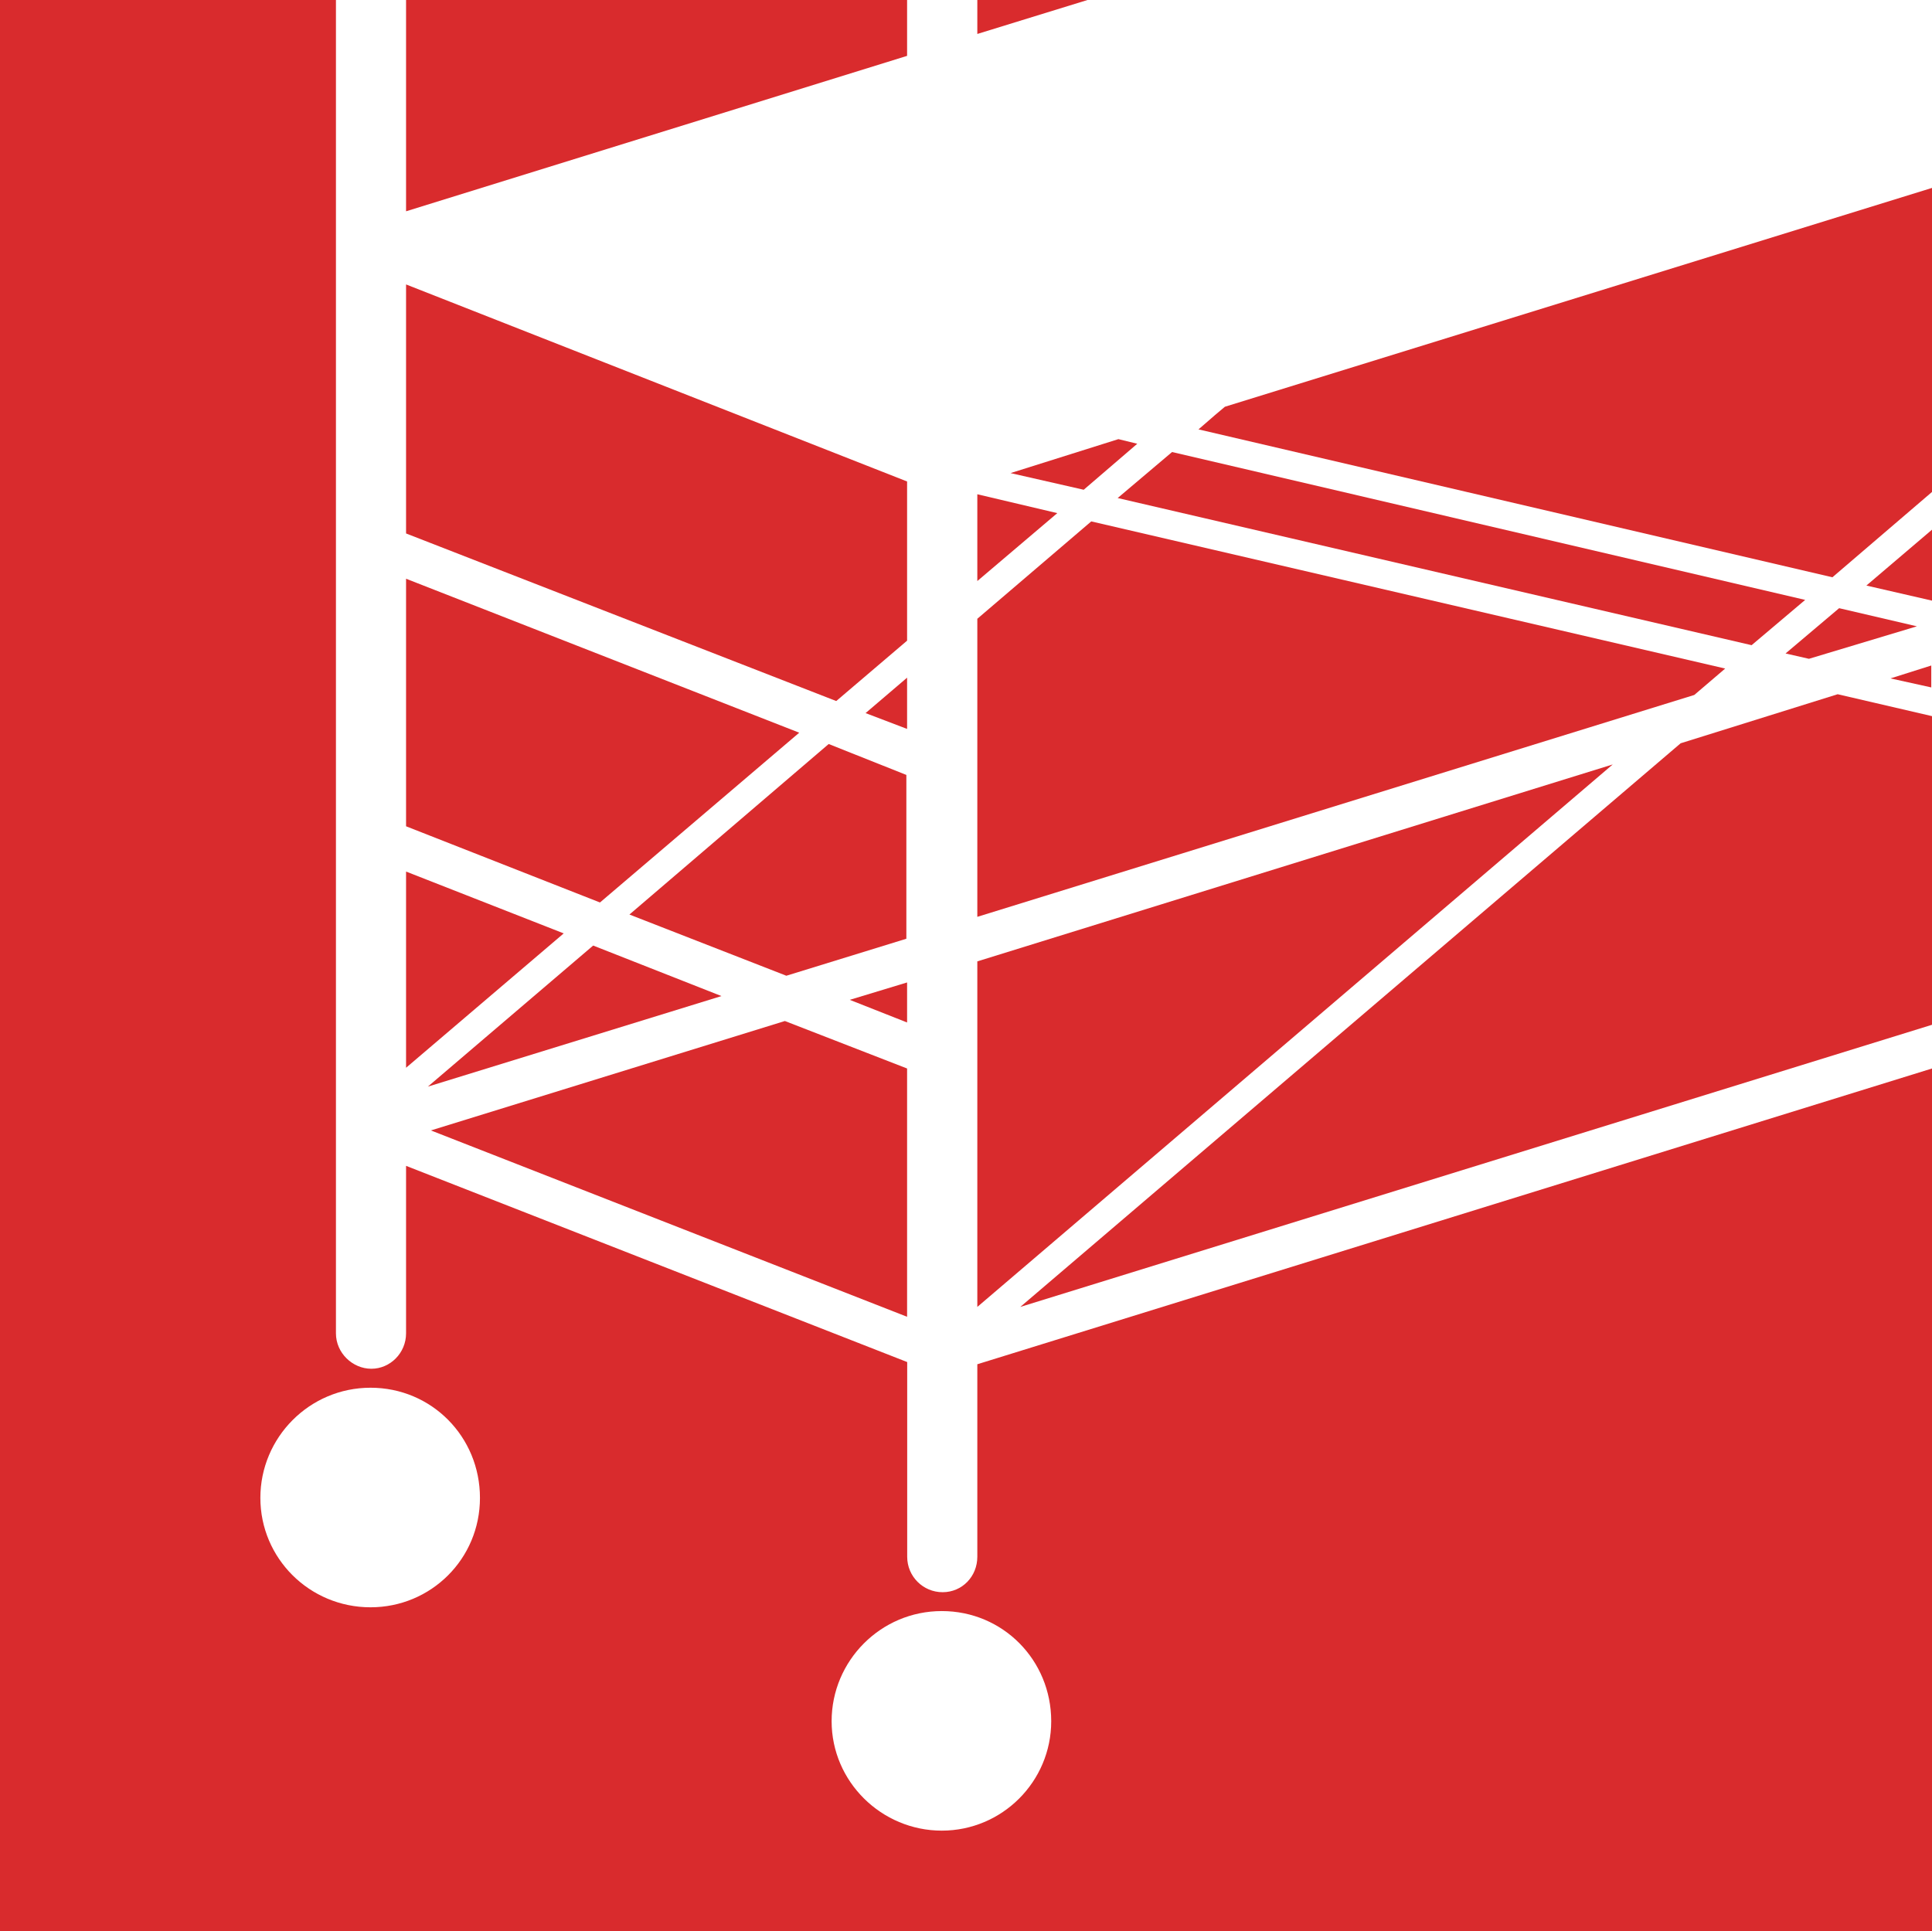
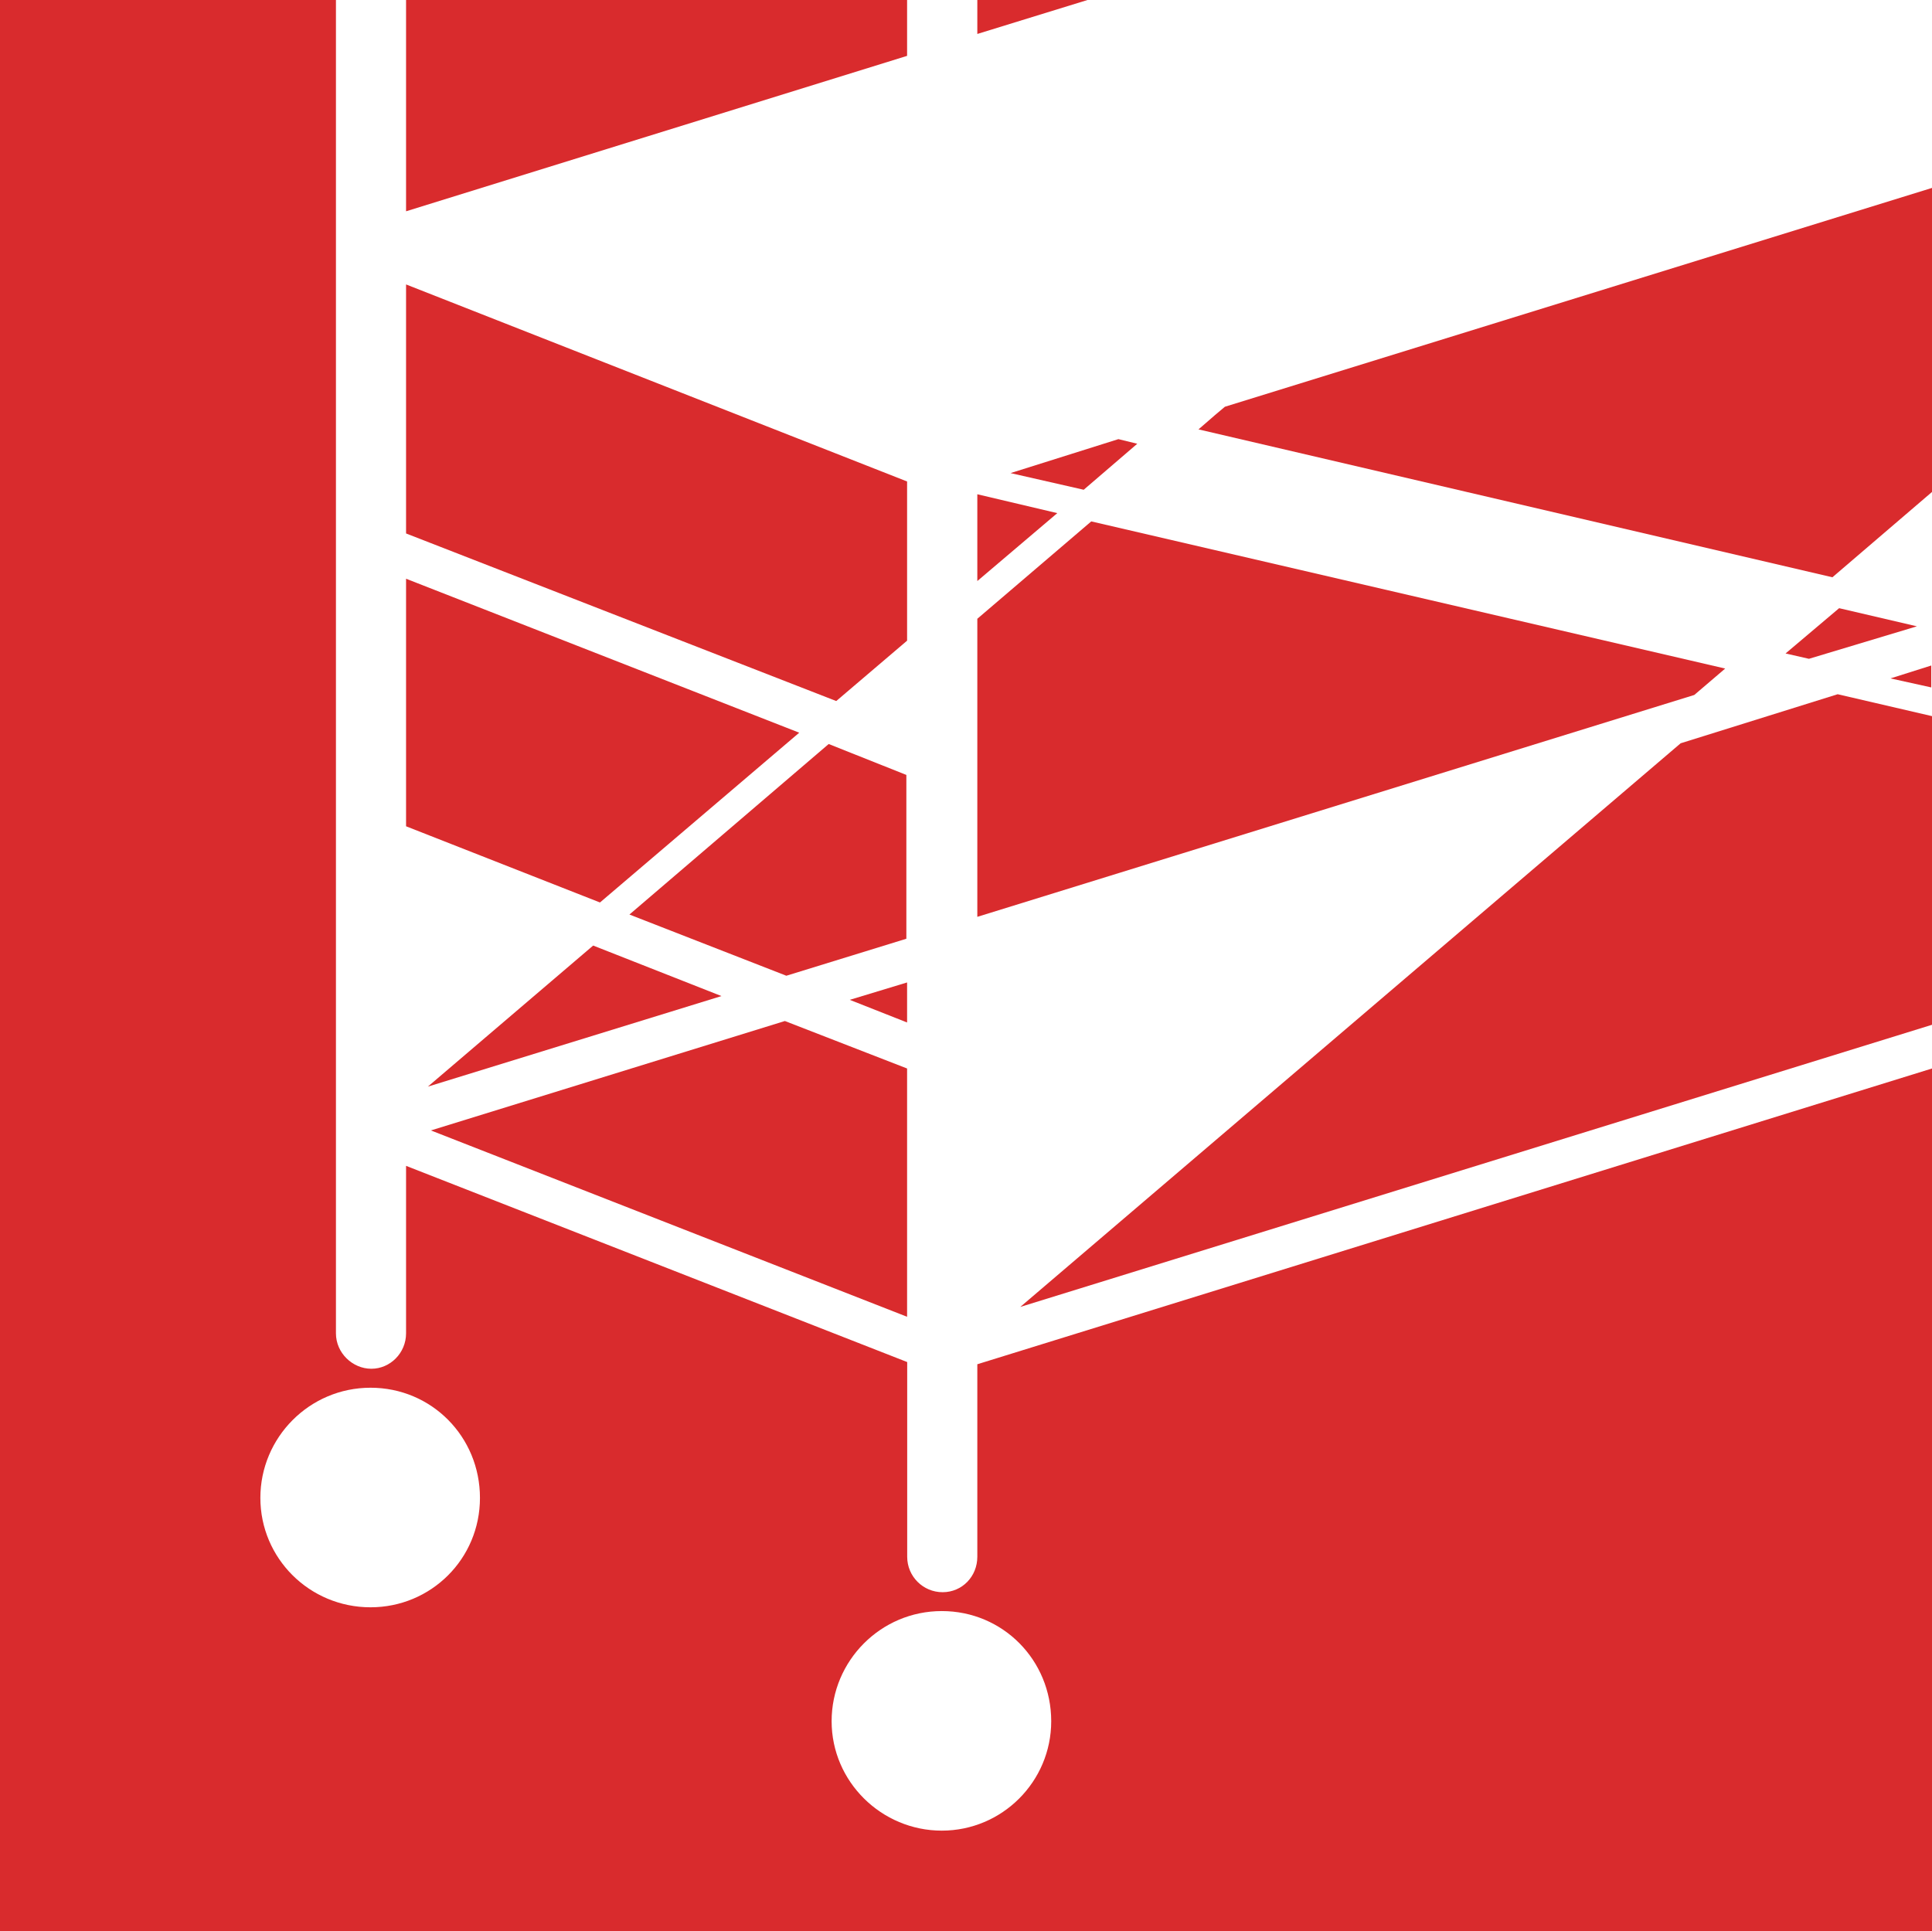
<svg xmlns="http://www.w3.org/2000/svg" id="Calque_2" data-name="Calque 2" viewBox="0 0 184.32 184.25">
  <defs>
    <style>
      .cls-1 {
        fill: #d92b2d;
      }
    </style>
  </defs>
  <g id="Plan_1" data-name="Plan 1">
    <g>
      <path class="cls-1" d="m93.24,148.54c0,1.87-1.44,3.38-3.31,3.38s-3.38-1.51-3.38-3.38v-18.58l-47.81-18.72v15.98c0,1.87-1.51,3.38-3.31,3.38s-3.38-1.51-3.38-3.38V0H0v184.25h184.32v-82.3l-91.08,28.22v18.36Zm-57.89,4.82c-5.83,0-10.51-4.68-10.51-10.44s4.68-10.51,10.51-10.51,10.44,4.68,10.44,10.51-4.68,10.44-10.44,10.44Zm64.94,10.87c0,5.76-4.68,10.44-10.44,10.44s-10.51-4.68-10.51-10.44,4.68-10.51,10.51-10.51,10.44,4.68,10.44,10.51Z" />
      <polygon class="cls-1" points="160.34 70.92 97.34 124.7 184.32 97.78 184.32 68.33 175.32 66.24 160.34 70.92" />
      <polygon class="cls-1" points="164.59 63.79 104.11 49.75 93.24 59.04 93.24 87.48 161.64 66.31 164.59 63.79" />
      <polygon class="cls-1" points="116.86 38.81 115.92 39.6 114.34 40.97 174.82 55.08 184.32 46.94 184.32 17.93 116.86 38.81" />
-       <polygon class="cls-1" points="106.63 47.52 167.11 61.56 172.22 57.24 111.82 43.13 106.63 47.52" />
-       <polygon class="cls-1" points="93.24 91.73 93.24 124.7 153.86 72.94 93.24 91.73" />
      <polygon class="cls-1" points="86.54 61.13 86.54 45.94 38.74 27.14 38.74 50.9 79.78 66.89 86.54 61.13" />
      <polygon class="cls-1" points="86.54 0 38.74 0 38.74 20.16 86.54 5.33 86.54 0" />
      <polygon class="cls-1" points="86.54 101.95 74.88 97.42 41.11 107.86 86.54 125.64 86.54 101.95" />
      <polygon class="cls-1" points="76.25 69.91 38.74 55.22 38.74 78.84 57.24 86.11 76.25 69.91" />
      <polygon class="cls-1" points="40.82 103.68 68.83 95.04 56.59 90.22 40.82 103.68" />
      <polygon class="cls-1" points="86.47 89.57 86.47 73.94 79.06 70.99 60.05 87.26 75.02 93.1 86.47 89.57" />
-       <polygon class="cls-1" points="38.74 83.16 38.74 101.88 53.78 89.06 38.74 83.16" />
      <polygon class="cls-1" points="170.35 62.35 172.58 62.86 182.88 59.76 175.46 58.03 170.35 62.35" />
      <polygon class="cls-1" points="103.39 46.73 108.5 42.34 106.7 41.9 96.41 45.14 103.39 46.73" />
      <polygon class="cls-1" points="93.24 0 93.24 3.24 103.75 0 93.24 0" />
      <polygon class="cls-1" points="93.24 47.16 93.24 55.44 100.87 48.96 93.24 47.16" />
-       <polygon class="cls-1" points="184.32 57.31 184.32 50.54 178.06 55.87 184.32 57.31" />
      <polygon class="cls-1" points="86.54 93.74 81.07 95.4 86.54 97.56 86.54 93.74" />
-       <polygon class="cls-1" points="86.54 64.66 82.58 68.04 86.54 69.55 86.54 64.66" />
      <polygon class="cls-1" points="184.25 63.5 180.36 64.73 184.25 65.59 184.25 63.5" />
    </g>
  </g>
</svg>